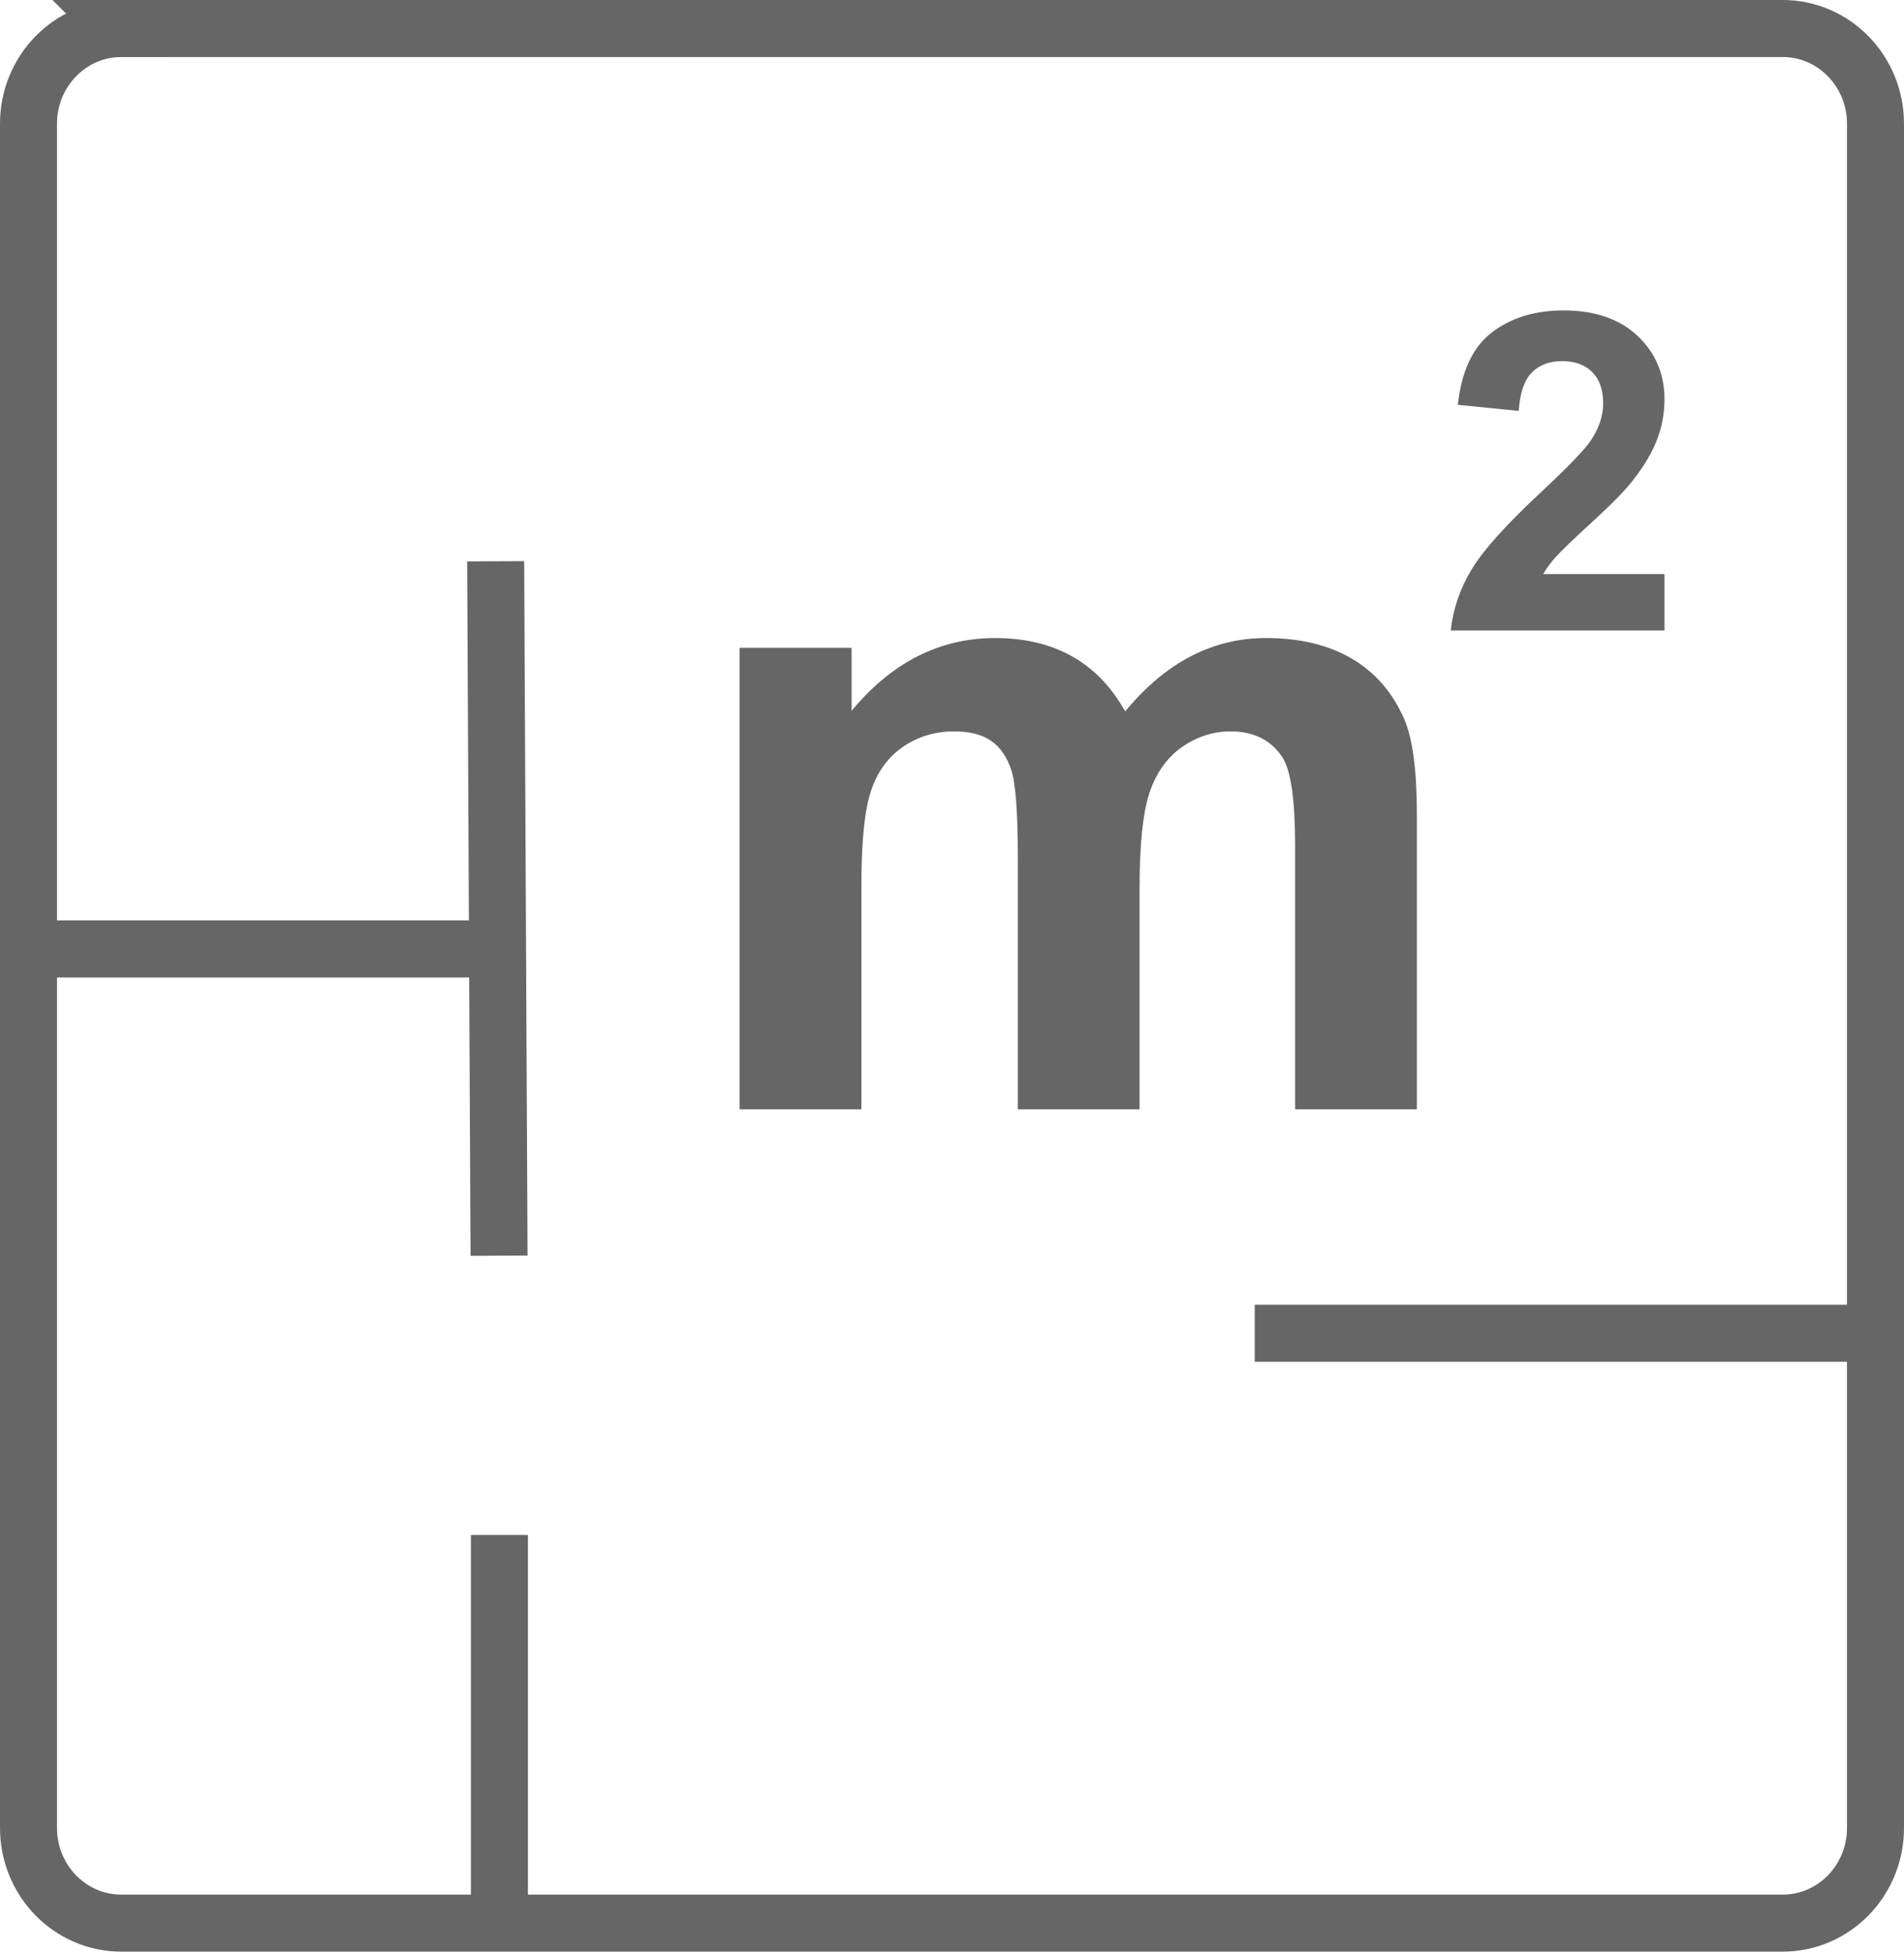
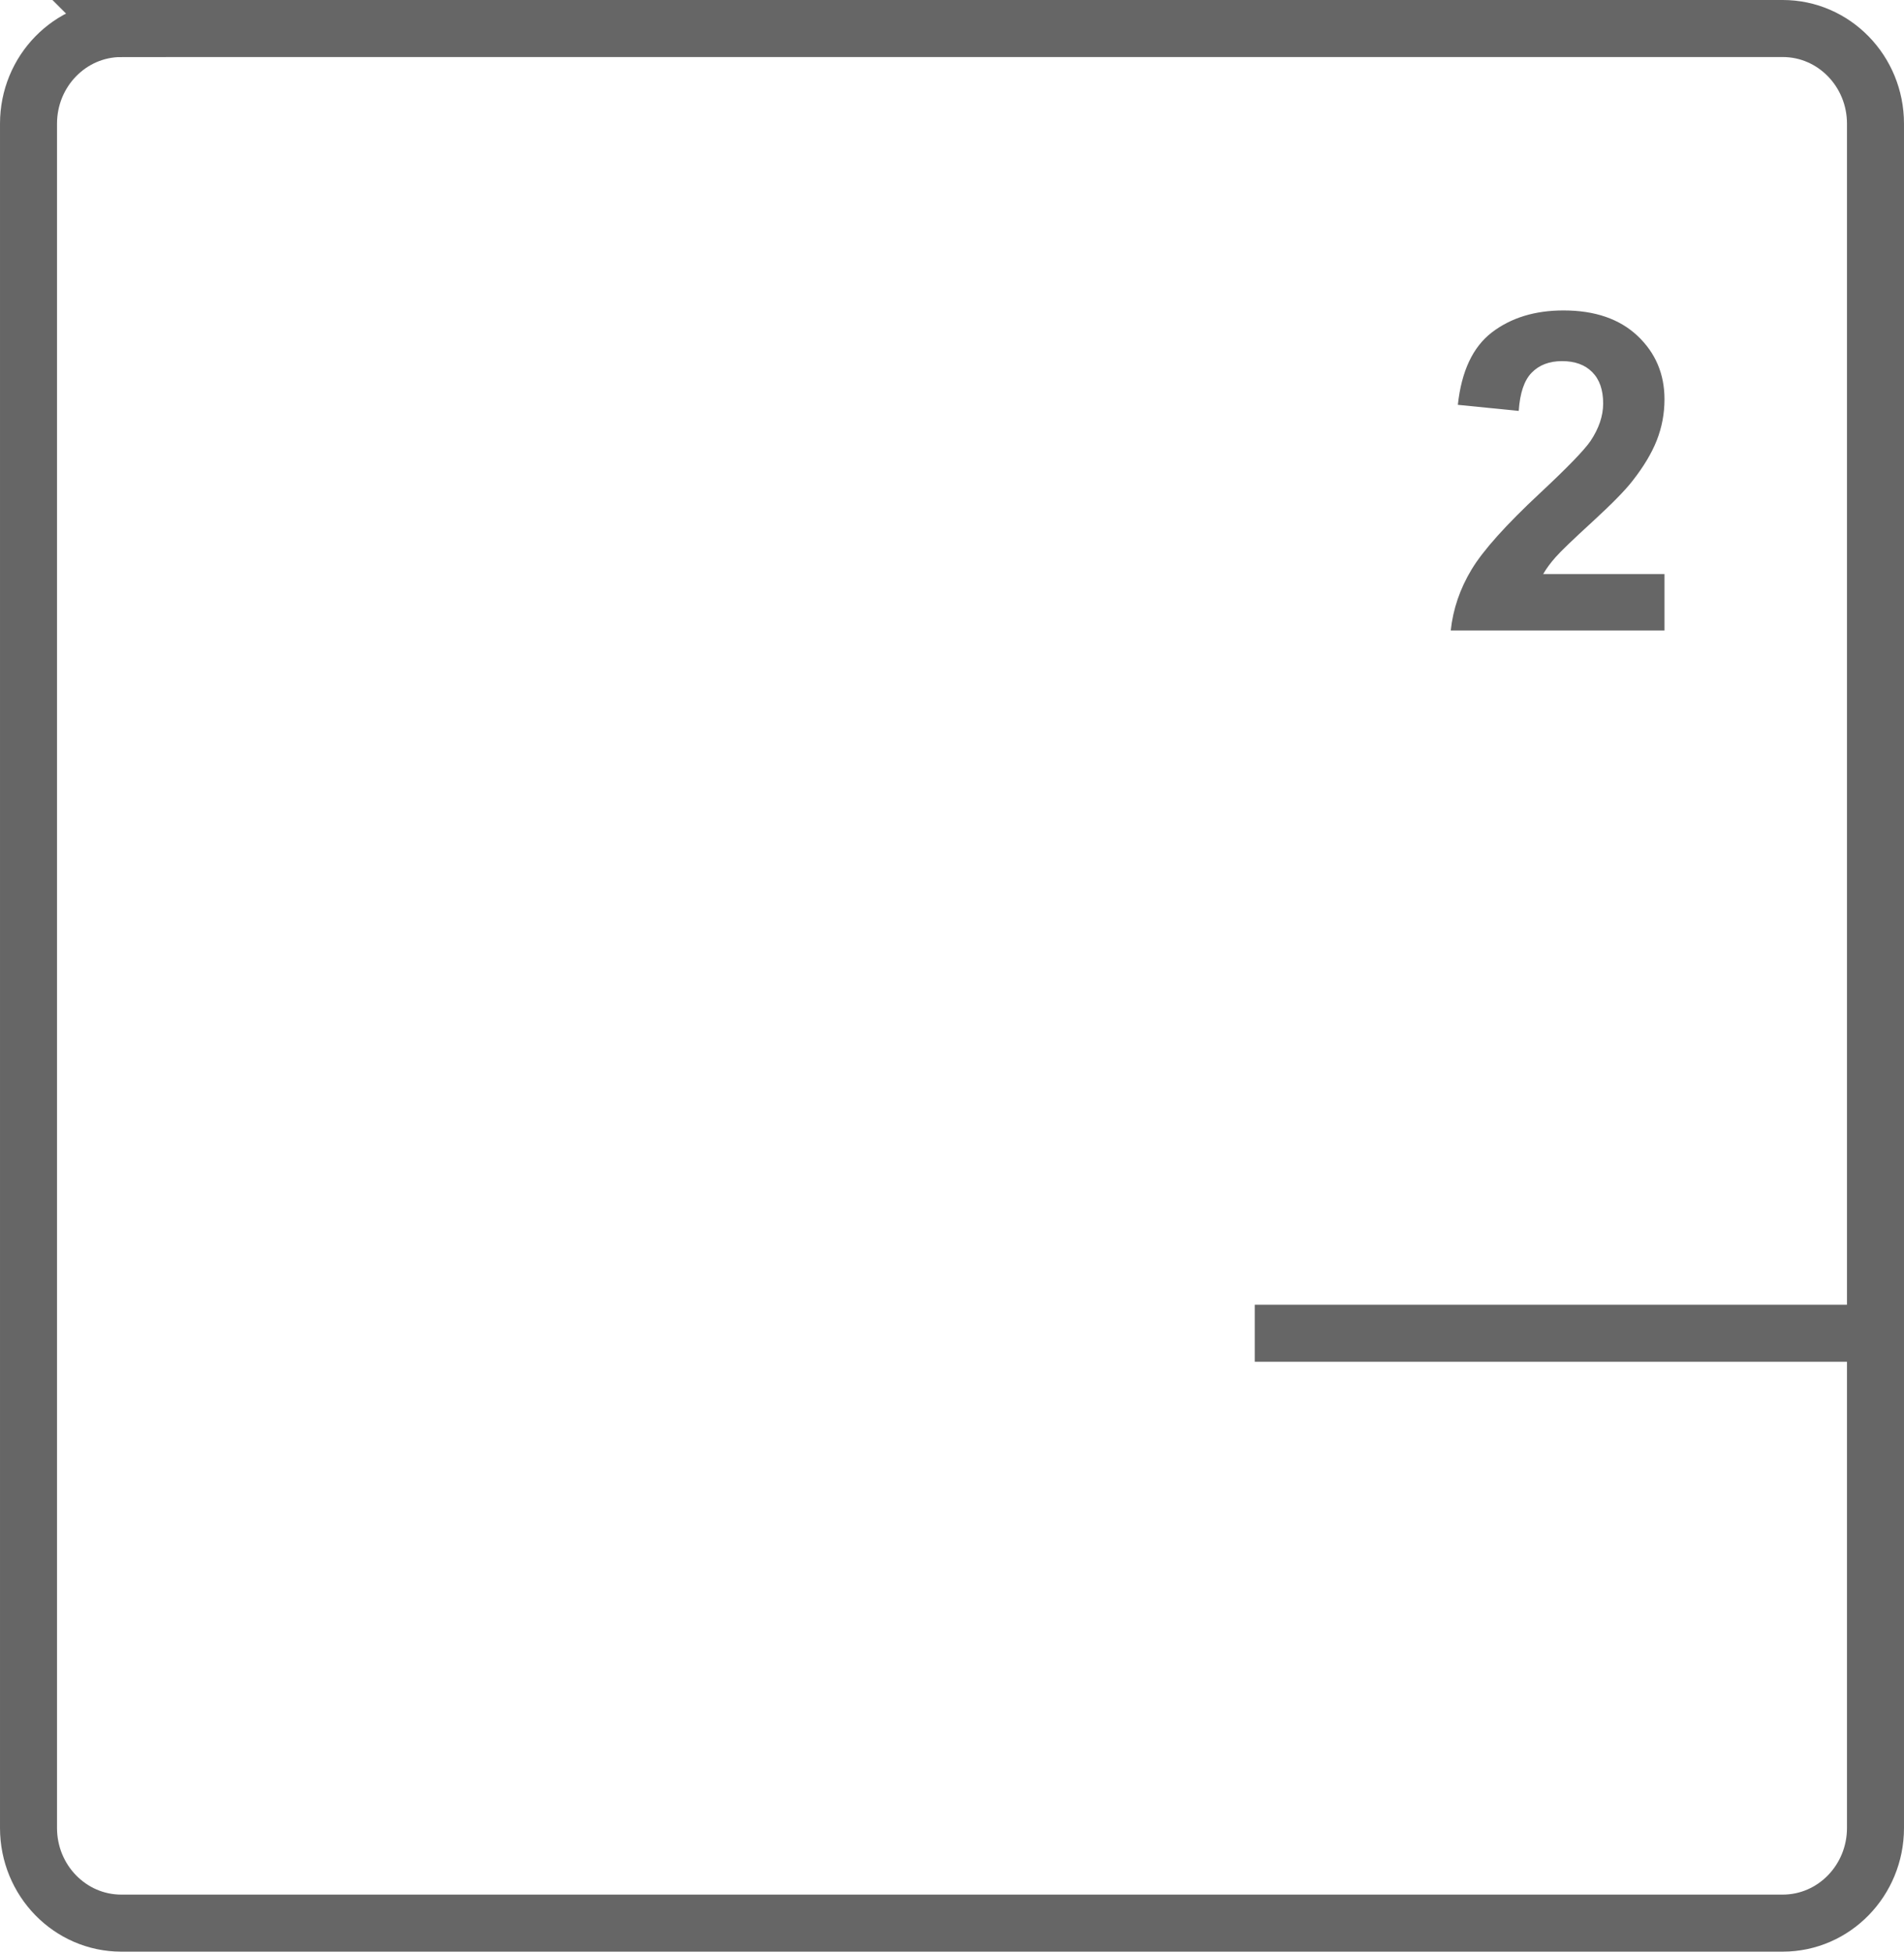
<svg xmlns="http://www.w3.org/2000/svg" xml:space="preserve" width="133.578mm" height="136.866mm" version="1.1" style="shape-rendering:geometricPrecision; text-rendering:geometricPrecision; image-rendering:optimizeQuality; fill-rule:evenodd; clip-rule:evenodd" viewBox="0 0 1335774 1368657">
  <defs>
    <style type="text/css">
   
    .str0 {stroke:#666666;stroke-width:40000;stroke-miterlimit:22.926}
    .fil0 {fill:none}
    .fil1 {fill:#666666;fill-rule:nonzero}
   
  </style>
  </defs>
  <g id="Слой_x0020_1">
    <path class="fil0 str0" d="M85086 20000l1165602 0c35940,2 65086,29887 65086,66739l0 1195180c0,36851 -29146,66736 -65086,66736l-1165602 2c-35939,-2 -65085,-29887 -65085,-66739l-1 -1195180c1,-36851 29147,-66736 65087,-66736z" />
-     <line class="fil0 str0" x1="20001" y1="665472" x2="347746" y2="665472" />
-     <line class="fil0 str0" x1="347746" y1="393607" x2="350109" y2="880597" />
    <line class="fil0 str0" x1="1296358" y1="934970" x2="880287" y2="934970" />
-     <line class="fil0 str0" x1="350382" y1="1329399" x2="350382" y2="1076449" />
-     <path class="fil1" d="M518893 454305l78565 0 0 44167c28163,-33982 61729,-51025 100700,-51025 20681,0 38659,4260 53832,12782 15276,8522 27747,21408 37411,38659 14238,-17251 29618,-30137 46038,-38659 16419,-8522 33982,-12782 52688,-12782 23694,0 43751,4780 60275,14445 16420,9664 28682,23798 36788,42504 5924,13717 8834,36061 8834,66925l0 206597 -85424 0 0 -184669c0,-32112 -2910,-52792 -8834,-62041 -7898,-12159 -20160,-18291 -36580,-18291 -11951,0 -23279,3638 -33879,10912 -10496,7379 -18186,18083 -22862,32112 -4677,14133 -6963,36373 -6963,66822l0 155155 -85424 0 0 -177083c0,-31384 -1559,-51753 -4572,-60794 -3014,-9145 -7691,-16004 -14134,-20473 -6339,-4468 -15068,-6651 -25980,-6651 -13198,0 -25045,3534 -35542,10600 -10600,7171 -18082,17355 -22654,30761 -4573,13406 -6859,35645 -6859,66614l0 157026 -85424 0 0 -323612z" />
    <path class="fil1" d="M1167740 402581l0 39594 -149960 0c1611,-15069 6495,-29306 14601,-42764 8106,-13458 24162,-31333 48064,-53624 19278,-17979 31073,-30189 35438,-36581 5871,-8833 8833,-17562 8833,-26240 0,-9561 -2546,-16887 -7690,-22032 -5092,-5144 -12159,-7690 -21148,-7690 -8938,0 -16004,2702 -21304,8106 -5248,5352 -8262,14289 -9093,26812l-42713 -4261c2547,-23590 10497,-40529 23903,-50818 13406,-10236 30137,-15380 50246,-15380 22032,0 39335,5975 51961,17874 12575,11900 18862,26708 18862,44427 0,10081 -1819,19642 -5404,28787 -3585,9093 -9301,18602 -17147,28578 -5144,6651 -14549,16160 -28059,28579 -13562,12419 -22136,20629 -25721,24733 -3637,4053 -6547,8054 -8781,11900l85112 0z" />
  </g>
</svg>